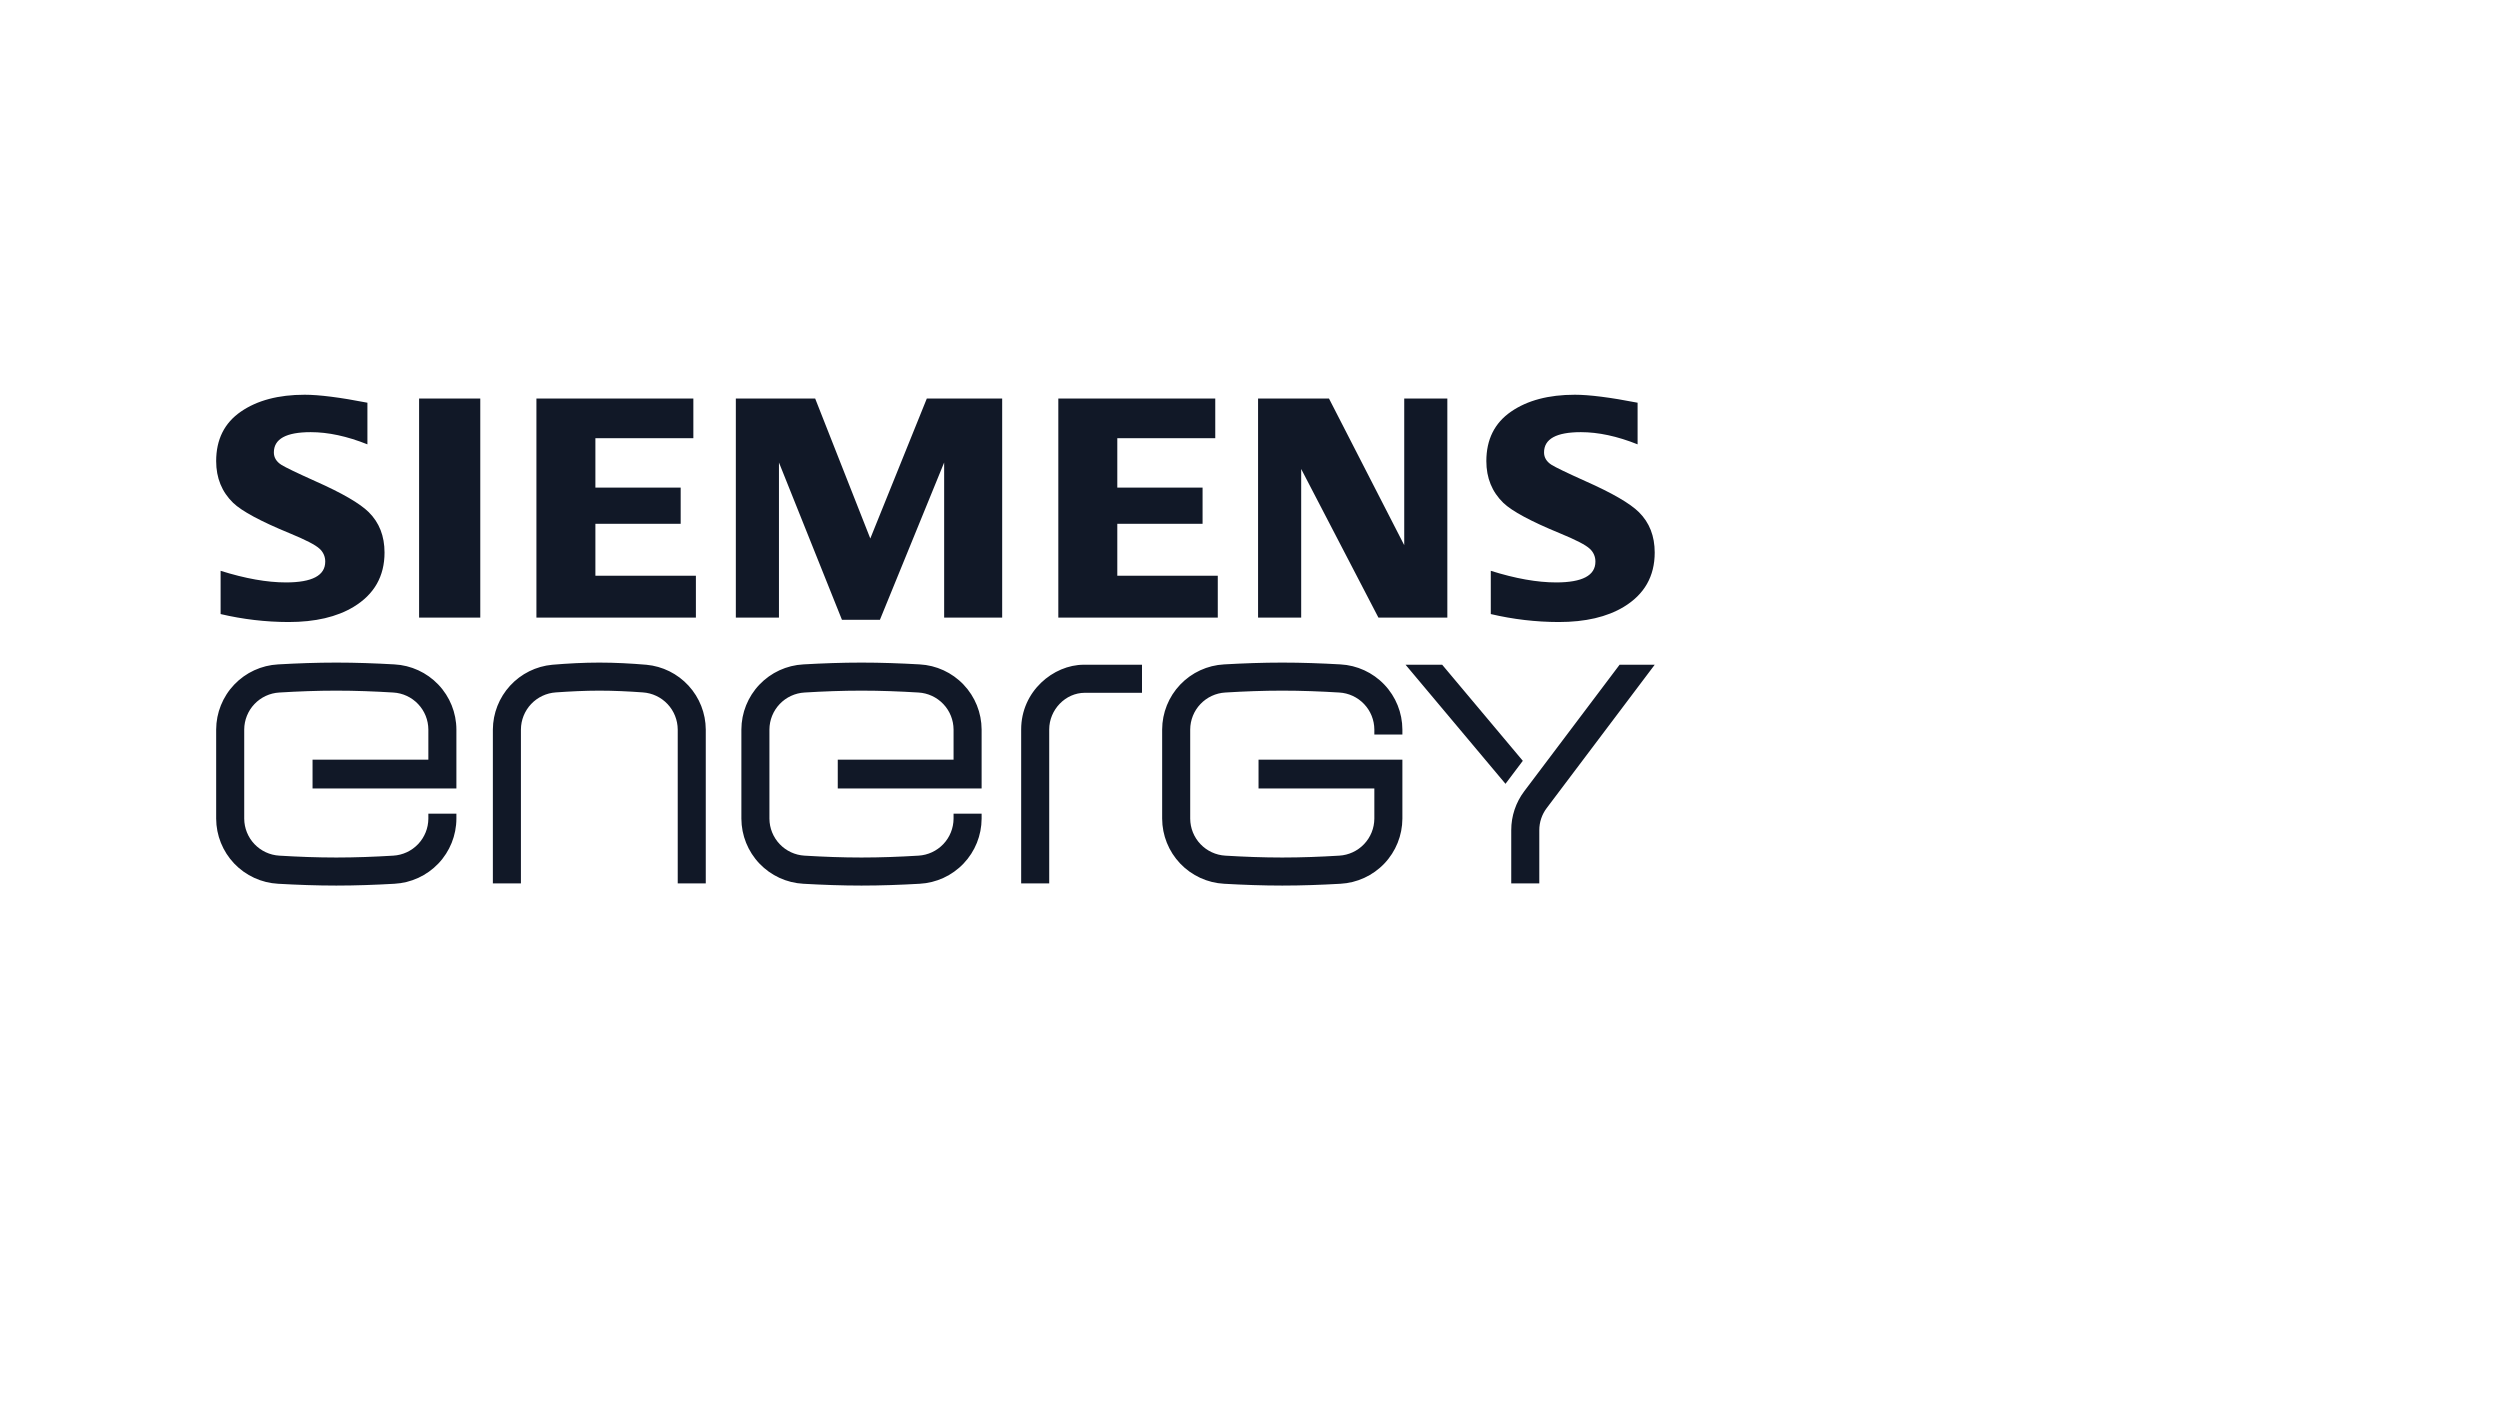
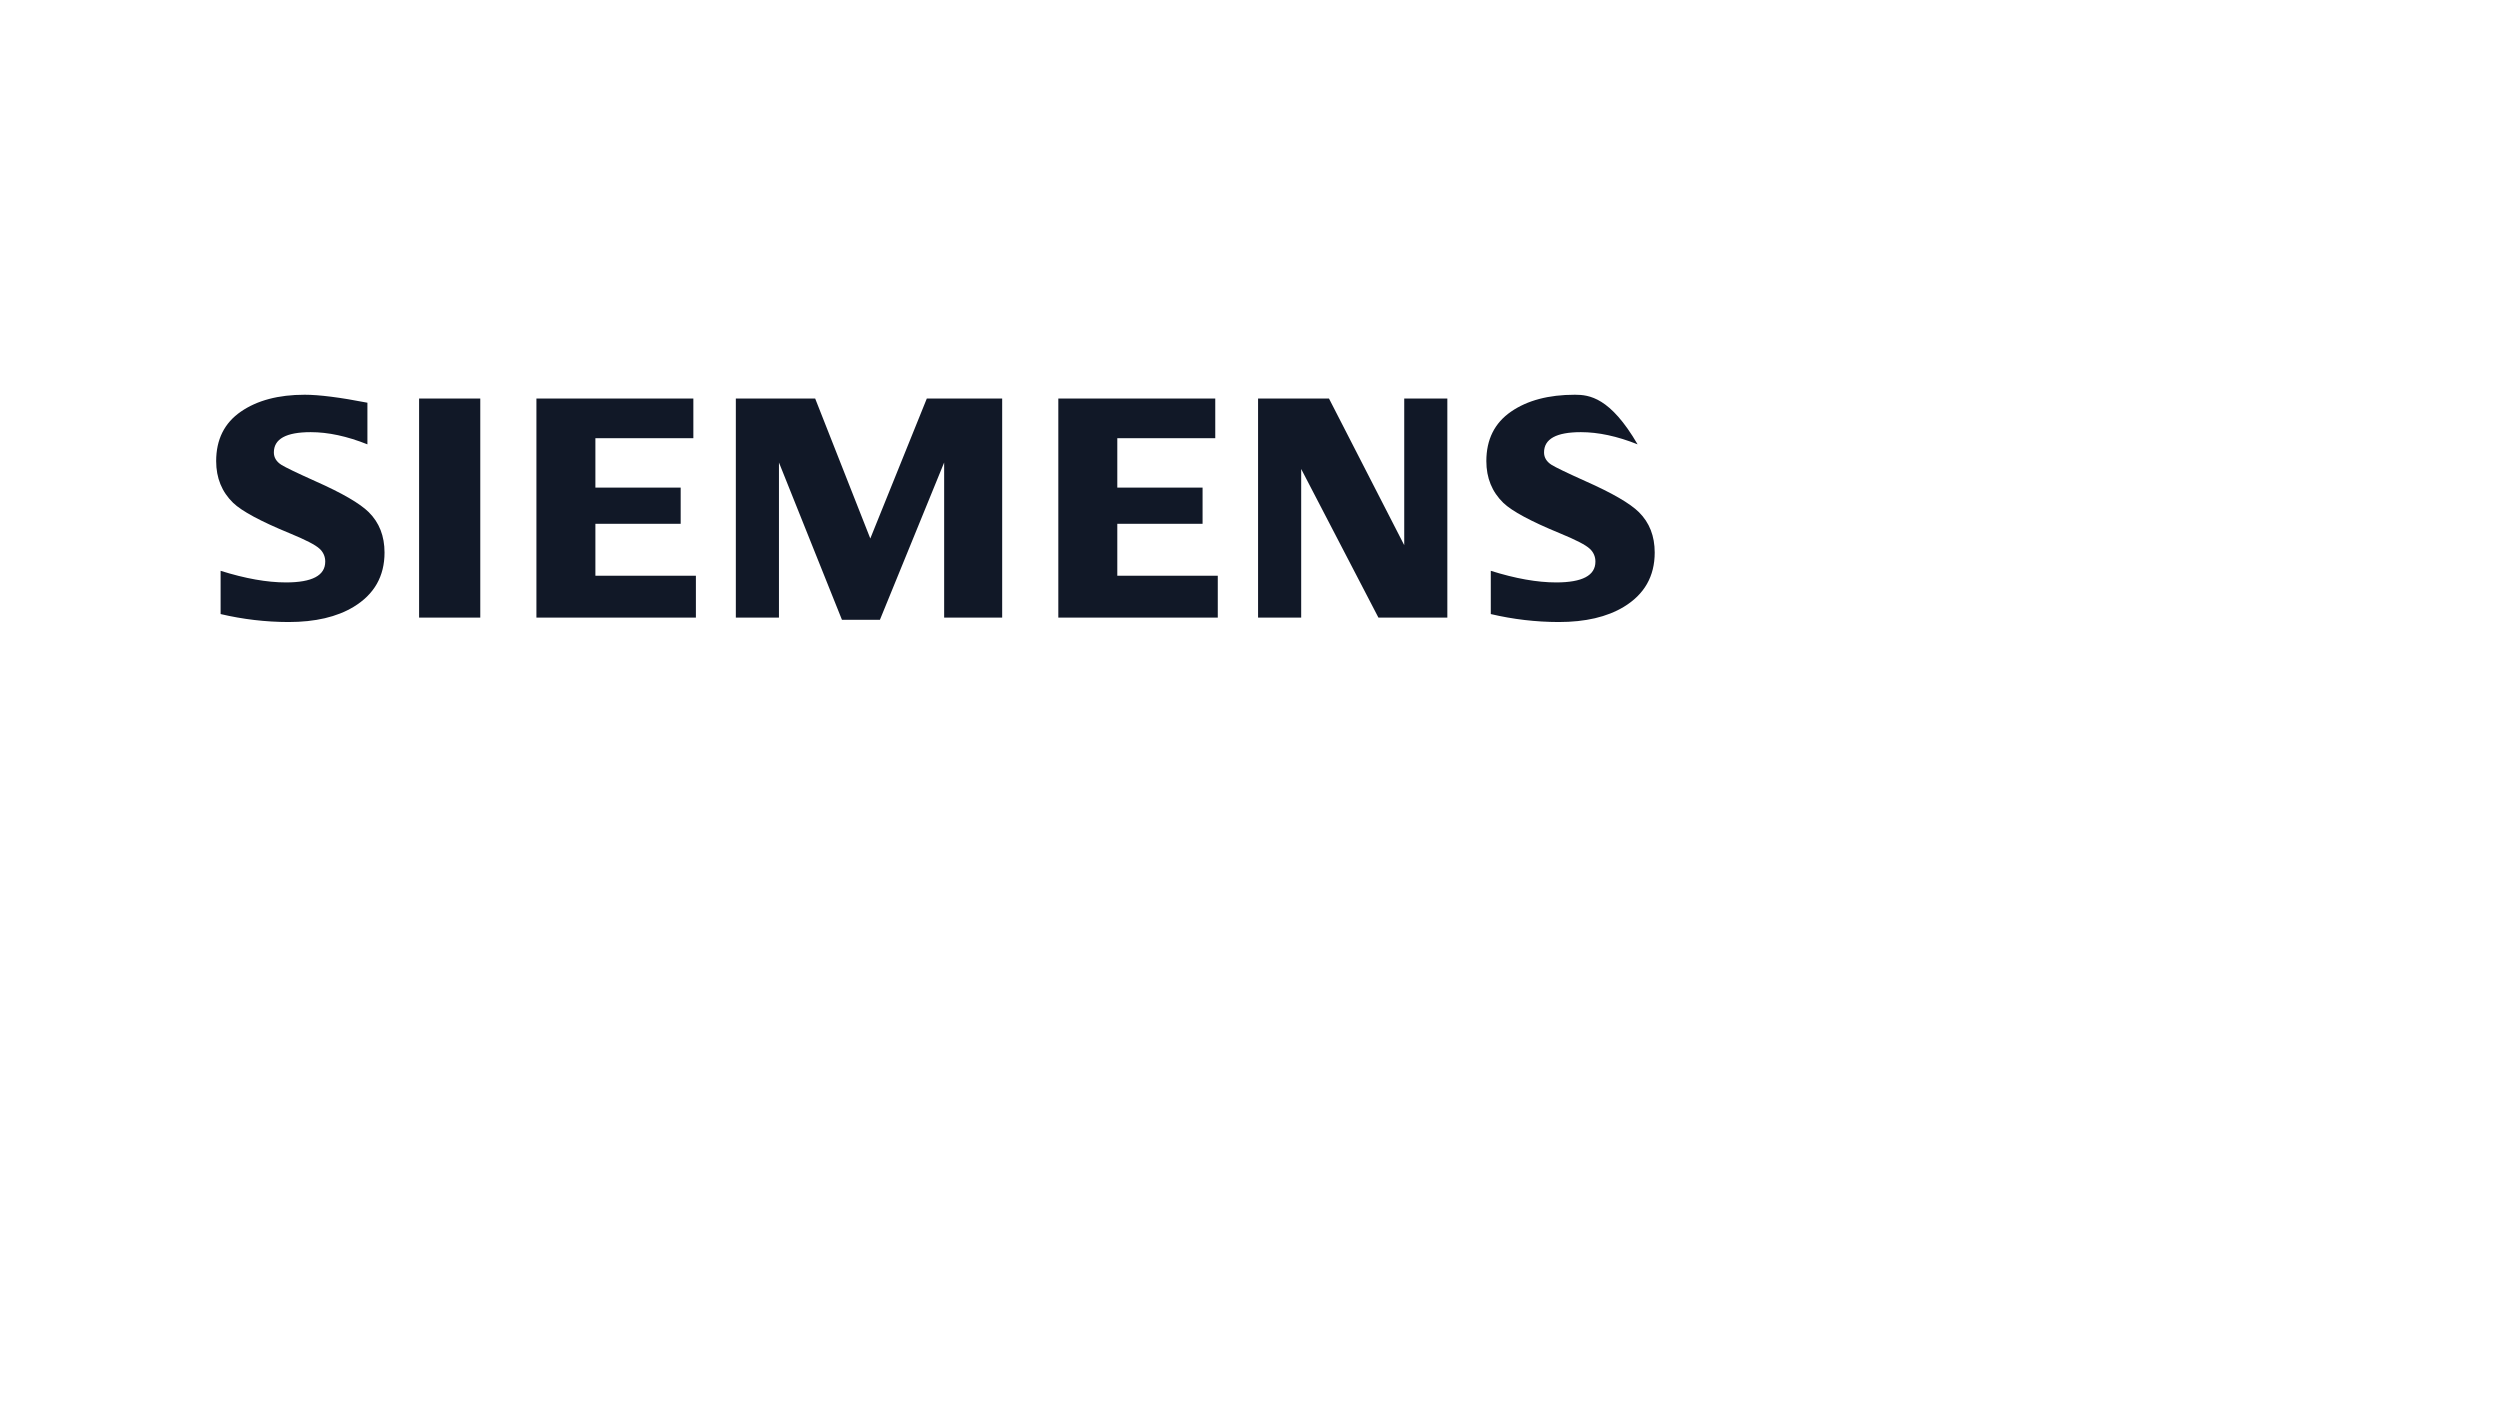
<svg xmlns="http://www.w3.org/2000/svg" width="266" height="150" viewBox="0 0 266 150" fill="none">
-   <path d="M33.552 51.199C31.576 50.31 30.369 49.729 29.931 49.454C29.403 49.114 29.139 48.675 29.139 48.138C29.139 46.7 30.446 45.981 33.061 45.981C34.918 45.981 36.929 46.413 39.093 47.278V42.849C36.183 42.283 33.959 42 32.421 42C29.632 42 27.37 42.598 25.634 43.794C23.878 45.001 23 46.757 23 49.062C23 50.852 23.603 52.334 24.809 53.507C25.74 54.397 27.739 55.472 30.808 56.734C32.517 57.437 33.58 57.986 33.996 58.381C34.191 58.553 34.347 58.766 34.452 59.005C34.557 59.243 34.609 59.502 34.605 59.763C34.605 61.234 33.213 61.97 30.428 61.97C28.411 61.97 26.092 61.558 23.473 60.733V65.336C25.842 65.895 28.268 66.179 30.702 66.184C33.535 66.184 35.841 65.646 37.62 64.572C39.816 63.244 40.914 61.318 40.914 58.792C40.914 57.035 40.354 55.603 39.234 54.494C38.291 53.561 36.397 52.462 33.552 51.199ZM44.591 65.712H51.102V42.406H44.591V65.712ZM63.35 55.73H72.424V51.883H63.35V46.621H73.773V42.406H57.075V65.712H74.043V61.26H63.35V55.73ZM92.6 57.297L86.735 42.406H78.293V65.712H82.881V49.211L89.585 65.95H93.621L100.458 49.211V65.712H106.631V42.406H98.612L92.6 57.297ZM118.881 55.73H127.954V51.883H118.881V46.621H129.304V42.406H112.605V65.712H129.572V61.26H118.881V55.73ZM149.41 58.007L141.405 42.406H133.858V65.712H138.446V49.9L146.664 65.712H153.997V42.406H149.41V58.007ZM168.699 51.199C166.724 50.31 165.517 49.729 165.078 49.454C164.55 49.114 164.286 48.675 164.286 48.138C164.286 46.7 165.593 45.981 168.208 45.981C170.065 45.981 172.076 46.413 174.24 47.278V42.849C171.33 42.283 169.106 42 167.568 42C164.779 42 162.517 42.598 160.781 43.794C159.025 45.001 158.147 46.757 158.147 49.062C158.147 50.852 158.75 52.334 159.956 53.507C160.887 54.397 162.886 55.472 165.955 56.734C167.665 57.437 168.728 57.986 169.143 58.381C169.338 58.553 169.494 58.766 169.599 59.005C169.704 59.243 169.756 59.502 169.752 59.763C169.752 61.234 168.36 61.97 165.575 61.97C163.558 61.97 161.239 61.558 158.62 60.733V65.336C160.989 65.895 163.415 66.179 165.849 66.184C168.682 66.184 170.988 65.646 172.767 64.572C174.963 63.244 176.061 61.318 176.061 58.792C176.061 57.035 175.501 55.603 174.381 54.494C173.438 53.561 171.544 52.462 168.699 51.199Z" fill="#111827" />
-   <path d="M41.964 70.691C39.929 70.576 37.862 70.5 35.781 70.5C33.699 70.5 31.633 70.576 29.597 70.691C27.821 70.785 26.148 71.555 24.921 72.843C23.695 74.13 23.007 75.839 23 77.617V87.107C23.007 88.886 23.695 90.594 24.921 91.882C26.148 93.17 27.821 93.939 29.597 94.033C31.633 94.148 33.699 94.225 35.781 94.225C37.862 94.225 39.929 94.148 41.964 94.033C43.74 93.939 45.413 93.17 46.64 91.882C47.867 90.594 48.554 88.886 48.561 87.107V86.571H45.577V87.107C45.57 88.115 45.181 89.082 44.487 89.813C43.794 90.543 42.848 90.983 41.842 91.041C39.837 91.163 37.816 91.24 35.781 91.24C33.745 91.24 31.724 91.163 29.719 91.041C28.714 90.983 27.768 90.543 27.074 89.813C26.38 89.082 25.991 88.115 25.985 87.107V77.617C25.991 76.61 26.38 75.642 27.074 74.912C27.768 74.181 28.714 73.742 29.719 73.684C31.724 73.561 33.745 73.485 35.781 73.485C37.816 73.485 39.837 73.561 41.842 73.684C42.848 73.742 43.794 74.181 44.487 74.912C45.181 75.642 45.57 76.61 45.577 77.617V80.832H33.255V83.893H48.561V77.617C48.554 75.839 47.867 74.13 46.64 72.843C45.413 71.555 43.74 70.785 41.964 70.691ZM68.773 70.73C67.127 70.592 65.444 70.5 63.768 70.5C62.092 70.5 60.408 70.592 58.764 70.73C57.044 70.889 55.444 71.682 54.275 72.955C53.107 74.228 52.453 75.889 52.441 77.617V93.995H55.426V77.617C55.432 76.612 55.819 75.646 56.508 74.914C57.198 74.182 58.139 73.738 59.142 73.671C60.664 73.566 62.207 73.485 63.768 73.485C65.329 73.485 66.874 73.561 68.395 73.671C69.398 73.738 70.339 74.182 71.028 74.914C71.717 75.646 72.103 76.612 72.11 77.617V93.995H75.094V77.617C75.083 75.89 74.429 74.228 73.261 72.955C72.093 71.682 70.493 70.889 68.773 70.73ZM97.847 70.691C95.811 70.576 93.745 70.5 91.663 70.5C89.582 70.5 87.515 70.576 85.48 70.691C83.704 70.785 82.031 71.555 80.804 72.843C79.577 74.13 78.89 75.839 78.883 77.617V87.107C78.89 88.886 79.577 90.594 80.804 91.882C82.031 93.17 83.704 93.939 85.48 94.033C87.515 94.148 89.582 94.225 91.663 94.225C93.745 94.225 95.811 94.148 97.847 94.033C99.623 93.939 101.296 93.17 102.522 91.882C103.749 90.594 104.437 88.886 104.444 87.107V86.571H101.459V87.107C101.453 88.115 101.064 89.082 100.37 89.813C99.676 90.543 98.73 90.983 97.725 91.041C95.719 91.163 93.699 91.24 91.663 91.24C89.627 91.24 87.607 91.163 85.602 91.041C84.596 90.983 83.65 90.543 82.957 89.813C82.263 89.082 81.873 88.115 81.867 87.107V77.617C81.873 76.61 82.263 75.642 82.957 74.912C83.65 74.181 84.596 73.742 85.602 73.684C87.607 73.561 89.627 73.485 91.663 73.485C93.699 73.485 95.719 73.561 97.725 73.684C98.73 73.742 99.676 74.181 100.37 74.912C101.064 75.642 101.453 76.61 101.459 77.617V80.832H89.138V83.893H104.444V77.617C104.437 75.839 103.749 74.13 102.522 72.843C101.296 71.555 99.623 70.785 97.847 70.691ZM108.652 77.616V93.993H111.636V77.616C111.636 75.523 113.354 73.713 115.428 73.713H121.509V70.727H115.323C112.072 70.73 108.652 73.549 108.652 77.616ZM142.617 70.691C140.582 70.576 138.515 70.5 136.434 70.5C134.352 70.5 132.286 70.576 130.25 70.691C128.474 70.785 126.801 71.555 125.574 72.843C124.348 74.13 123.66 75.839 123.653 77.617V87.107C123.66 88.886 124.348 90.594 125.574 91.882C126.801 93.17 128.474 93.939 130.25 94.033C132.286 94.148 134.352 94.225 136.434 94.225C138.515 94.225 140.582 94.148 142.617 94.033C144.393 93.939 146.066 93.17 147.293 91.882C148.52 90.594 149.207 88.886 149.214 87.107V80.832H133.908V83.893H146.23V87.107C146.223 88.115 145.834 89.082 145.14 89.813C144.447 90.543 143.501 90.983 142.495 91.041C140.49 91.163 138.469 91.24 136.434 91.24C134.398 91.24 132.378 91.163 130.372 91.041C129.367 90.983 128.421 90.543 127.727 89.813C127.033 89.082 126.644 88.115 126.638 87.107V77.617C126.644 76.61 127.033 75.642 127.727 74.912C128.421 74.181 129.367 73.742 130.372 73.684C132.378 73.561 134.398 73.485 136.434 73.485C138.469 73.485 140.49 73.561 142.495 73.684C143.501 73.742 144.447 74.181 145.14 74.912C145.834 75.642 146.223 76.61 146.23 77.617V78.153H149.214V77.617C149.207 75.839 148.52 74.13 147.293 72.843C146.066 71.555 144.393 70.785 142.617 70.691ZM176.061 70.73H172.323L162.183 84.184C161.281 85.378 160.794 86.835 160.796 88.332V93.995H163.781V88.332C163.78 87.482 164.057 86.656 164.569 85.979L176.061 70.73ZM153.449 70.73H149.553L160.184 83.398L162.027 80.951L153.449 70.73Z" fill="#111827" />
+   <path d="M33.552 51.199C31.576 50.31 30.369 49.729 29.931 49.454C29.403 49.114 29.139 48.675 29.139 48.138C29.139 46.7 30.446 45.981 33.061 45.981C34.918 45.981 36.929 46.413 39.093 47.278V42.849C36.183 42.283 33.959 42 32.421 42C29.632 42 27.37 42.598 25.634 43.794C23.878 45.001 23 46.757 23 49.062C23 50.852 23.603 52.334 24.809 53.507C25.74 54.397 27.739 55.472 30.808 56.734C32.517 57.437 33.58 57.986 33.996 58.381C34.191 58.553 34.347 58.766 34.452 59.005C34.557 59.243 34.609 59.502 34.605 59.763C34.605 61.234 33.213 61.97 30.428 61.97C28.411 61.97 26.092 61.558 23.473 60.733V65.336C25.842 65.895 28.268 66.179 30.702 66.184C33.535 66.184 35.841 65.646 37.62 64.572C39.816 63.244 40.914 61.318 40.914 58.792C40.914 57.035 40.354 55.603 39.234 54.494C38.291 53.561 36.397 52.462 33.552 51.199ZM44.591 65.712H51.102V42.406H44.591V65.712ZM63.35 55.73H72.424V51.883H63.35V46.621H73.773V42.406H57.075V65.712H74.043V61.26H63.35V55.73ZM92.6 57.297L86.735 42.406H78.293V65.712H82.881V49.211L89.585 65.95H93.621L100.458 49.211V65.712H106.631V42.406H98.612L92.6 57.297ZM118.881 55.73H127.954V51.883H118.881V46.621H129.304V42.406H112.605V65.712H129.572V61.26H118.881V55.73ZM149.41 58.007L141.405 42.406H133.858V65.712H138.446V49.9L146.664 65.712H153.997V42.406H149.41V58.007ZM168.699 51.199C166.724 50.31 165.517 49.729 165.078 49.454C164.55 49.114 164.286 48.675 164.286 48.138C164.286 46.7 165.593 45.981 168.208 45.981C170.065 45.981 172.076 46.413 174.24 47.278C171.33 42.283 169.106 42 167.568 42C164.779 42 162.517 42.598 160.781 43.794C159.025 45.001 158.147 46.757 158.147 49.062C158.147 50.852 158.75 52.334 159.956 53.507C160.887 54.397 162.886 55.472 165.955 56.734C167.665 57.437 168.728 57.986 169.143 58.381C169.338 58.553 169.494 58.766 169.599 59.005C169.704 59.243 169.756 59.502 169.752 59.763C169.752 61.234 168.36 61.97 165.575 61.97C163.558 61.97 161.239 61.558 158.62 60.733V65.336C160.989 65.895 163.415 66.179 165.849 66.184C168.682 66.184 170.988 65.646 172.767 64.572C174.963 63.244 176.061 61.318 176.061 58.792C176.061 57.035 175.501 55.603 174.381 54.494C173.438 53.561 171.544 52.462 168.699 51.199Z" fill="#111827" />
</svg>